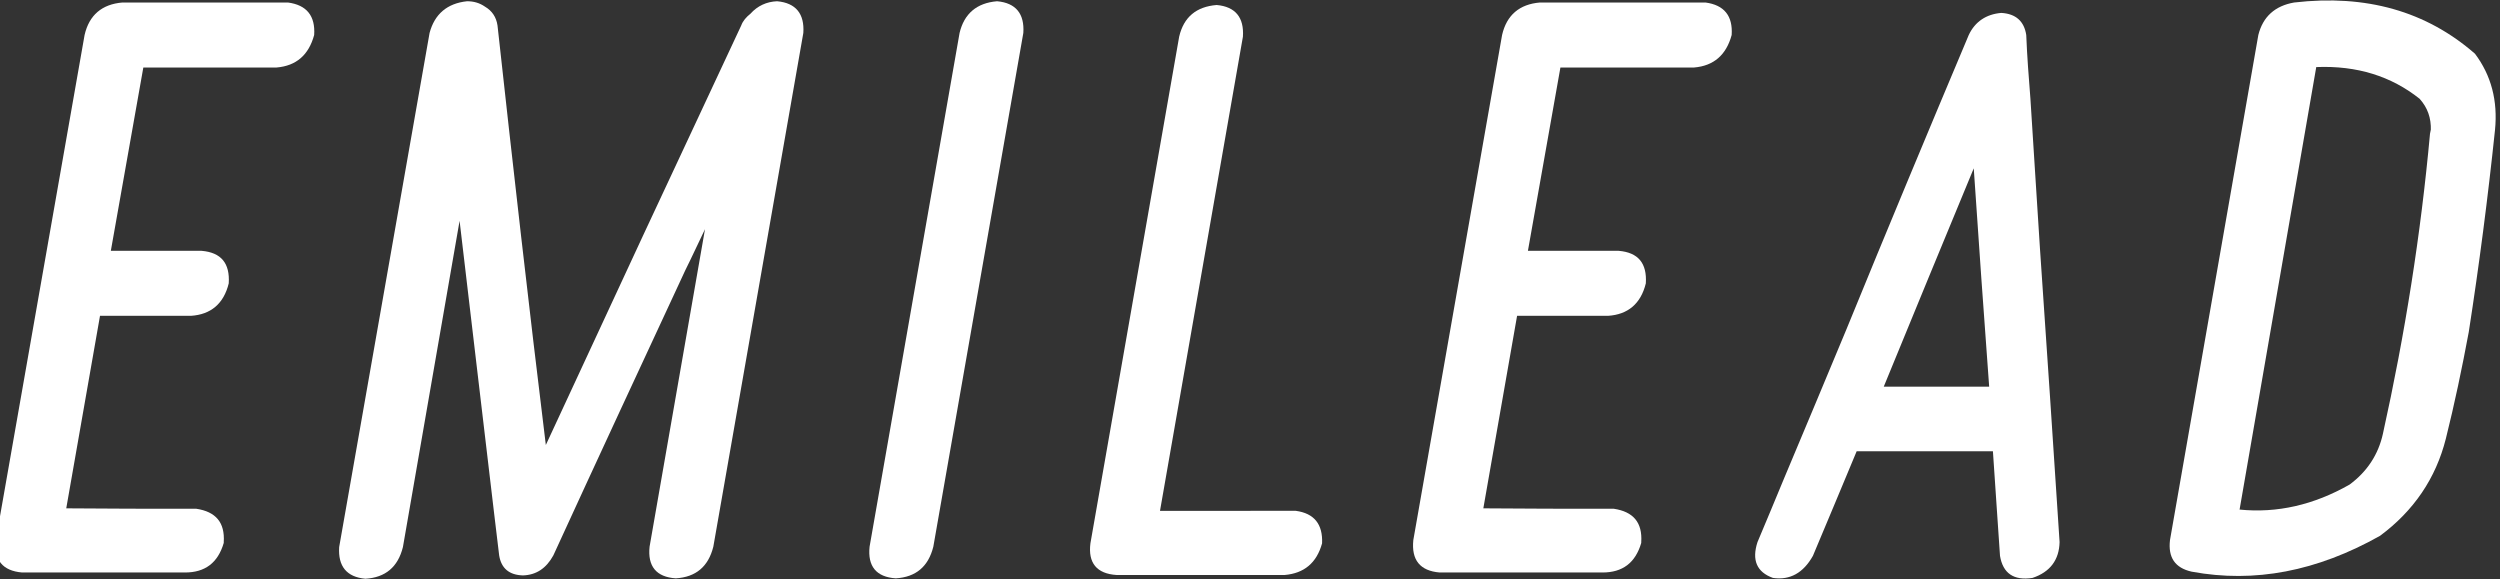
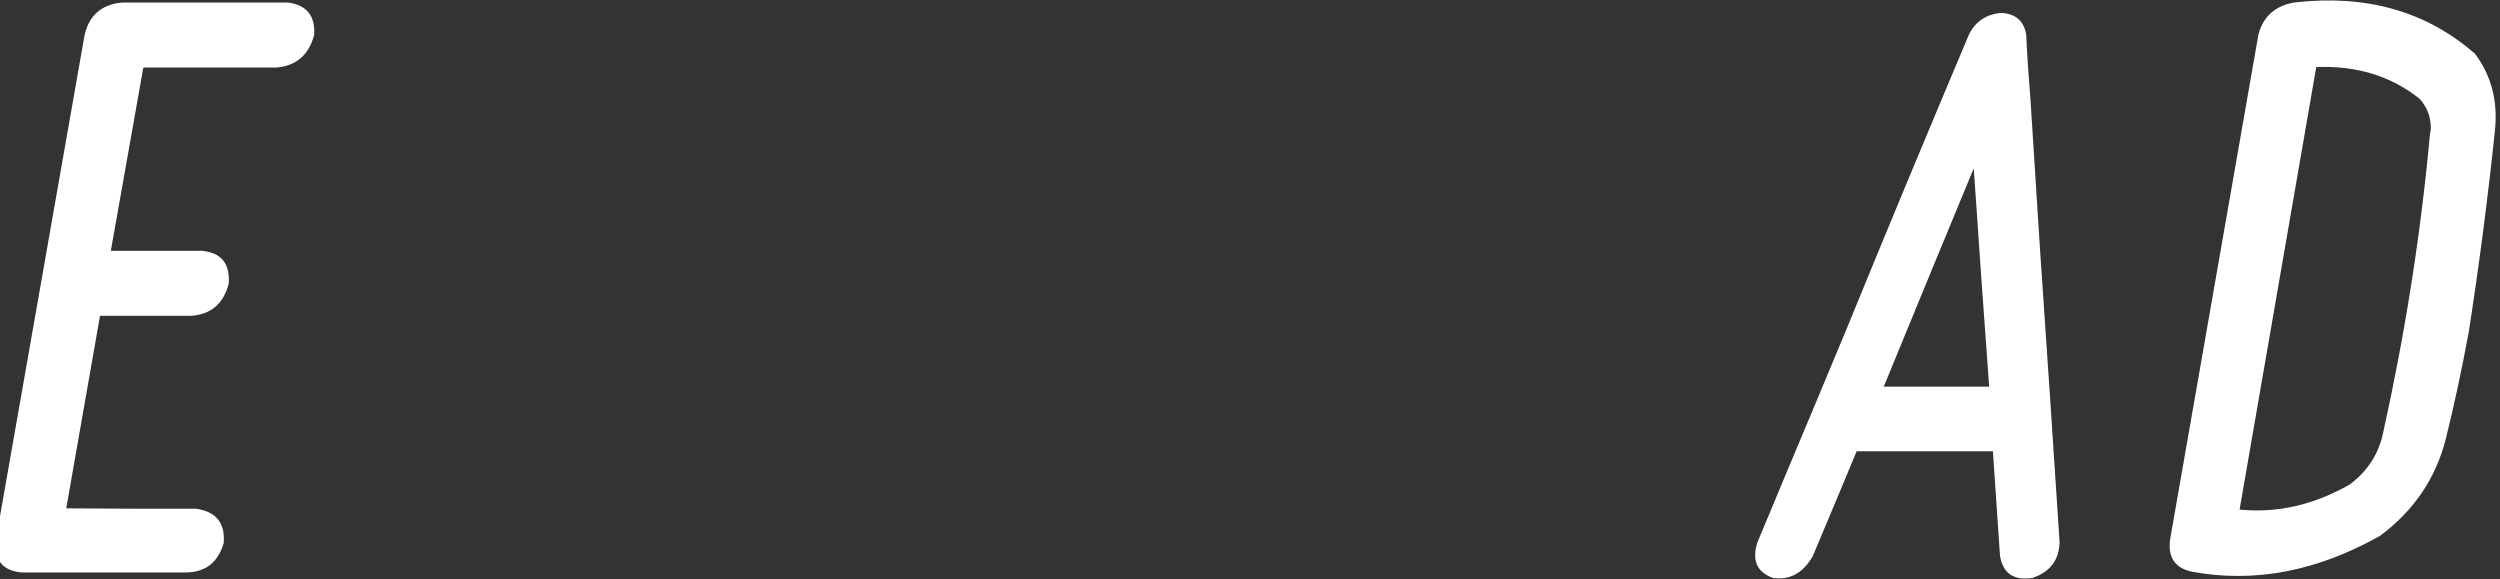
<svg xmlns="http://www.w3.org/2000/svg" version="1.1" id="レイヤー_1" x="0px" y="0px" viewBox="0 0 600 139" style="enable-background:new 0 0 600 139;" xml:space="preserve">
  <rect x="0" y="0" width="600" height="139" fill="#333333" stroke="none" />
  <style type="text/css">
	.st0{fill:#FFFFFF;}
</style>
  <g>
    <path class="st0" d="M47.1,122.1c4.7,0.7,6.9,3.3,6.6,8v0.2c-1.4,4.8-4.5,7.1-9.3,7.1c-13,0-26,0-39.1,0c-4.7-0.4-6.8-3-6.3-7.8   L20.3,8.4c1.1-4.8,4.2-7.4,9.1-7.8h39.7c4.5,0.6,6.6,3.2,6.3,7.8c-1.3,4.8-4.3,7.4-9,7.8H34.4l-7.8,44h21.8c4.7,0.4,6.8,3,6.5,7.8   c-1.2,4.9-4.3,7.5-9.1,7.8H24l-8.1,46.2C25.9,122.1,36.3,122.1,47.1,122.1z" />
-     <path class="st0" d="M186.5,0.3c4.5,0.4,6.6,3,6.3,7.6l-21.6,123.3c-1.2,4.8-4.2,7.3-9,7.6c-4.7-0.3-6.8-2.9-6.3-7.6L169.2,55   c-1.6,3.3-3.1,6.6-4.7,9.8c-10.6,22.8-21.2,45.6-31.7,68.5c-1.7,3.1-4.1,4.7-7.3,4.8c-3.3-0.1-5.2-1.7-5.7-4.8   c-0.4-3.3-0.8-6.6-1.2-10c-2.8-23.4-5.5-46.8-8.3-70.3l-13.6,78.3c-1.2,4.8-4.2,7.3-9,7.6c-4.5-0.4-6.6-3-6.3-7.6L103.1,7.9   c1.2-4.5,4.2-7.1,9-7.6c1.6,0,3,0.4,4.3,1.3c1.7,1,2.7,2.5,3,4.5c3.7,33.7,7.5,67.3,11.6,100.7c15.5-33.5,31.1-67,46.9-100.7   c0.4-1.1,1.2-2,2.2-2.8C181.8,1.4,184,0.4,186.5,0.3z" />
-     <path class="st0" d="M239.3,0.3c4.5,0.4,6.6,3,6.3,7.6L224,131.2c-1.2,4.8-4.2,7.3-9,7.6c-4.7-0.3-6.8-2.9-6.3-7.6L230.3,7.9   C231.4,3.3,234.4,0.7,239.3,0.3z" />
-     <path class="st0" d="M283,8.8c1.1-4.7,4.1-7.2,9-7.6c4.5,0.4,6.6,3,6.3,7.6l-19.9,113.8H311c4.4,0.6,6.5,3.2,6.3,7.8   c-1.3,4.7-4.3,7.2-9,7.6H268c-4.8-0.3-6.9-2.9-6.3-7.6L283,8.8z" />
-     <path class="st0" d="M387.3,122.1c4.7,0.7,6.9,3.3,6.6,8v0.2c-1.4,4.8-4.5,7.1-9.3,7.1c-13,0-26,0-39.1,0c-4.7-0.4-6.8-3-6.3-7.8   L360.5,8.4c1.1-4.8,4.2-7.4,9.1-7.8h39.7c4.5,0.6,6.6,3.2,6.3,7.8c-1.3,4.8-4.3,7.4-9,7.8h-32.1l-7.8,44h21.8   c4.7,0.4,6.8,3,6.5,7.8c-1.2,4.9-4.3,7.5-9.1,7.8h-21.8l-8.1,46.2C366.1,122.1,376.5,122.1,387.3,122.1z" />
    <path class="st0" d="M494.3,130.1c-0.1,4.3-2.3,7.2-6.5,8.6c-4.5,0.7-7.1-1.1-7.8-5.3c-0.6-8.3-1.1-16.7-1.7-25.1h-32.7   c-3.5,8.4-7,16.8-10.5,25.1c-2.3,4.1-5.5,5.9-9.6,5.3c-3.9-1.4-5.1-4.3-3.7-8.6c2.1-5,4.2-10,6.3-15.1   c5.1-12.1,10.1-24.1,15.1-36.1c9.6-23.5,19.4-47,29.3-70.5c1.5-3.2,4.2-5,7.8-5.3c3.5,0.2,5.5,2,6,5.3c0.2,5.1,0.6,10.2,1,15.3   c0.8,12.1,1.5,24.1,2.3,36.1C491.2,83.3,492.8,106.7,494.3,130.1z M452.1,92.8h25.3c-1.3-17.4-2.5-34.8-3.7-52.4   C466.4,58,459.2,75.5,452.1,92.8z" />
    <path class="st0" d="M598.8,31.2c-1.7,16.2-3.8,32.4-6.3,48.5c-1.6,8.6-3.4,17.2-5.5,25.6c-2.4,9.5-7.7,17.3-15.8,23.3   c-15.1,8.5-30.1,11.4-45.2,8.6c-4-0.9-5.7-3.4-5.2-7.6L542,8.4c1.1-4.4,4-7,8.6-7.8c17.3-2,31.7,2.1,43.4,12.3   C597.9,18.1,599.5,24.2,598.8,31.2z M571.9,104.1c5.3-23.9,9.1-47.9,11.3-72l0.2-1v0.2c0.1-3-0.8-5.5-2.7-7.6   c-6.8-5.4-15-8-24.8-7.6l-18.4,106.2c9,0.9,17.8-1.1,26.4-6C568.1,113.2,570.8,109.1,571.9,104.1z" />
  </g>
</svg>